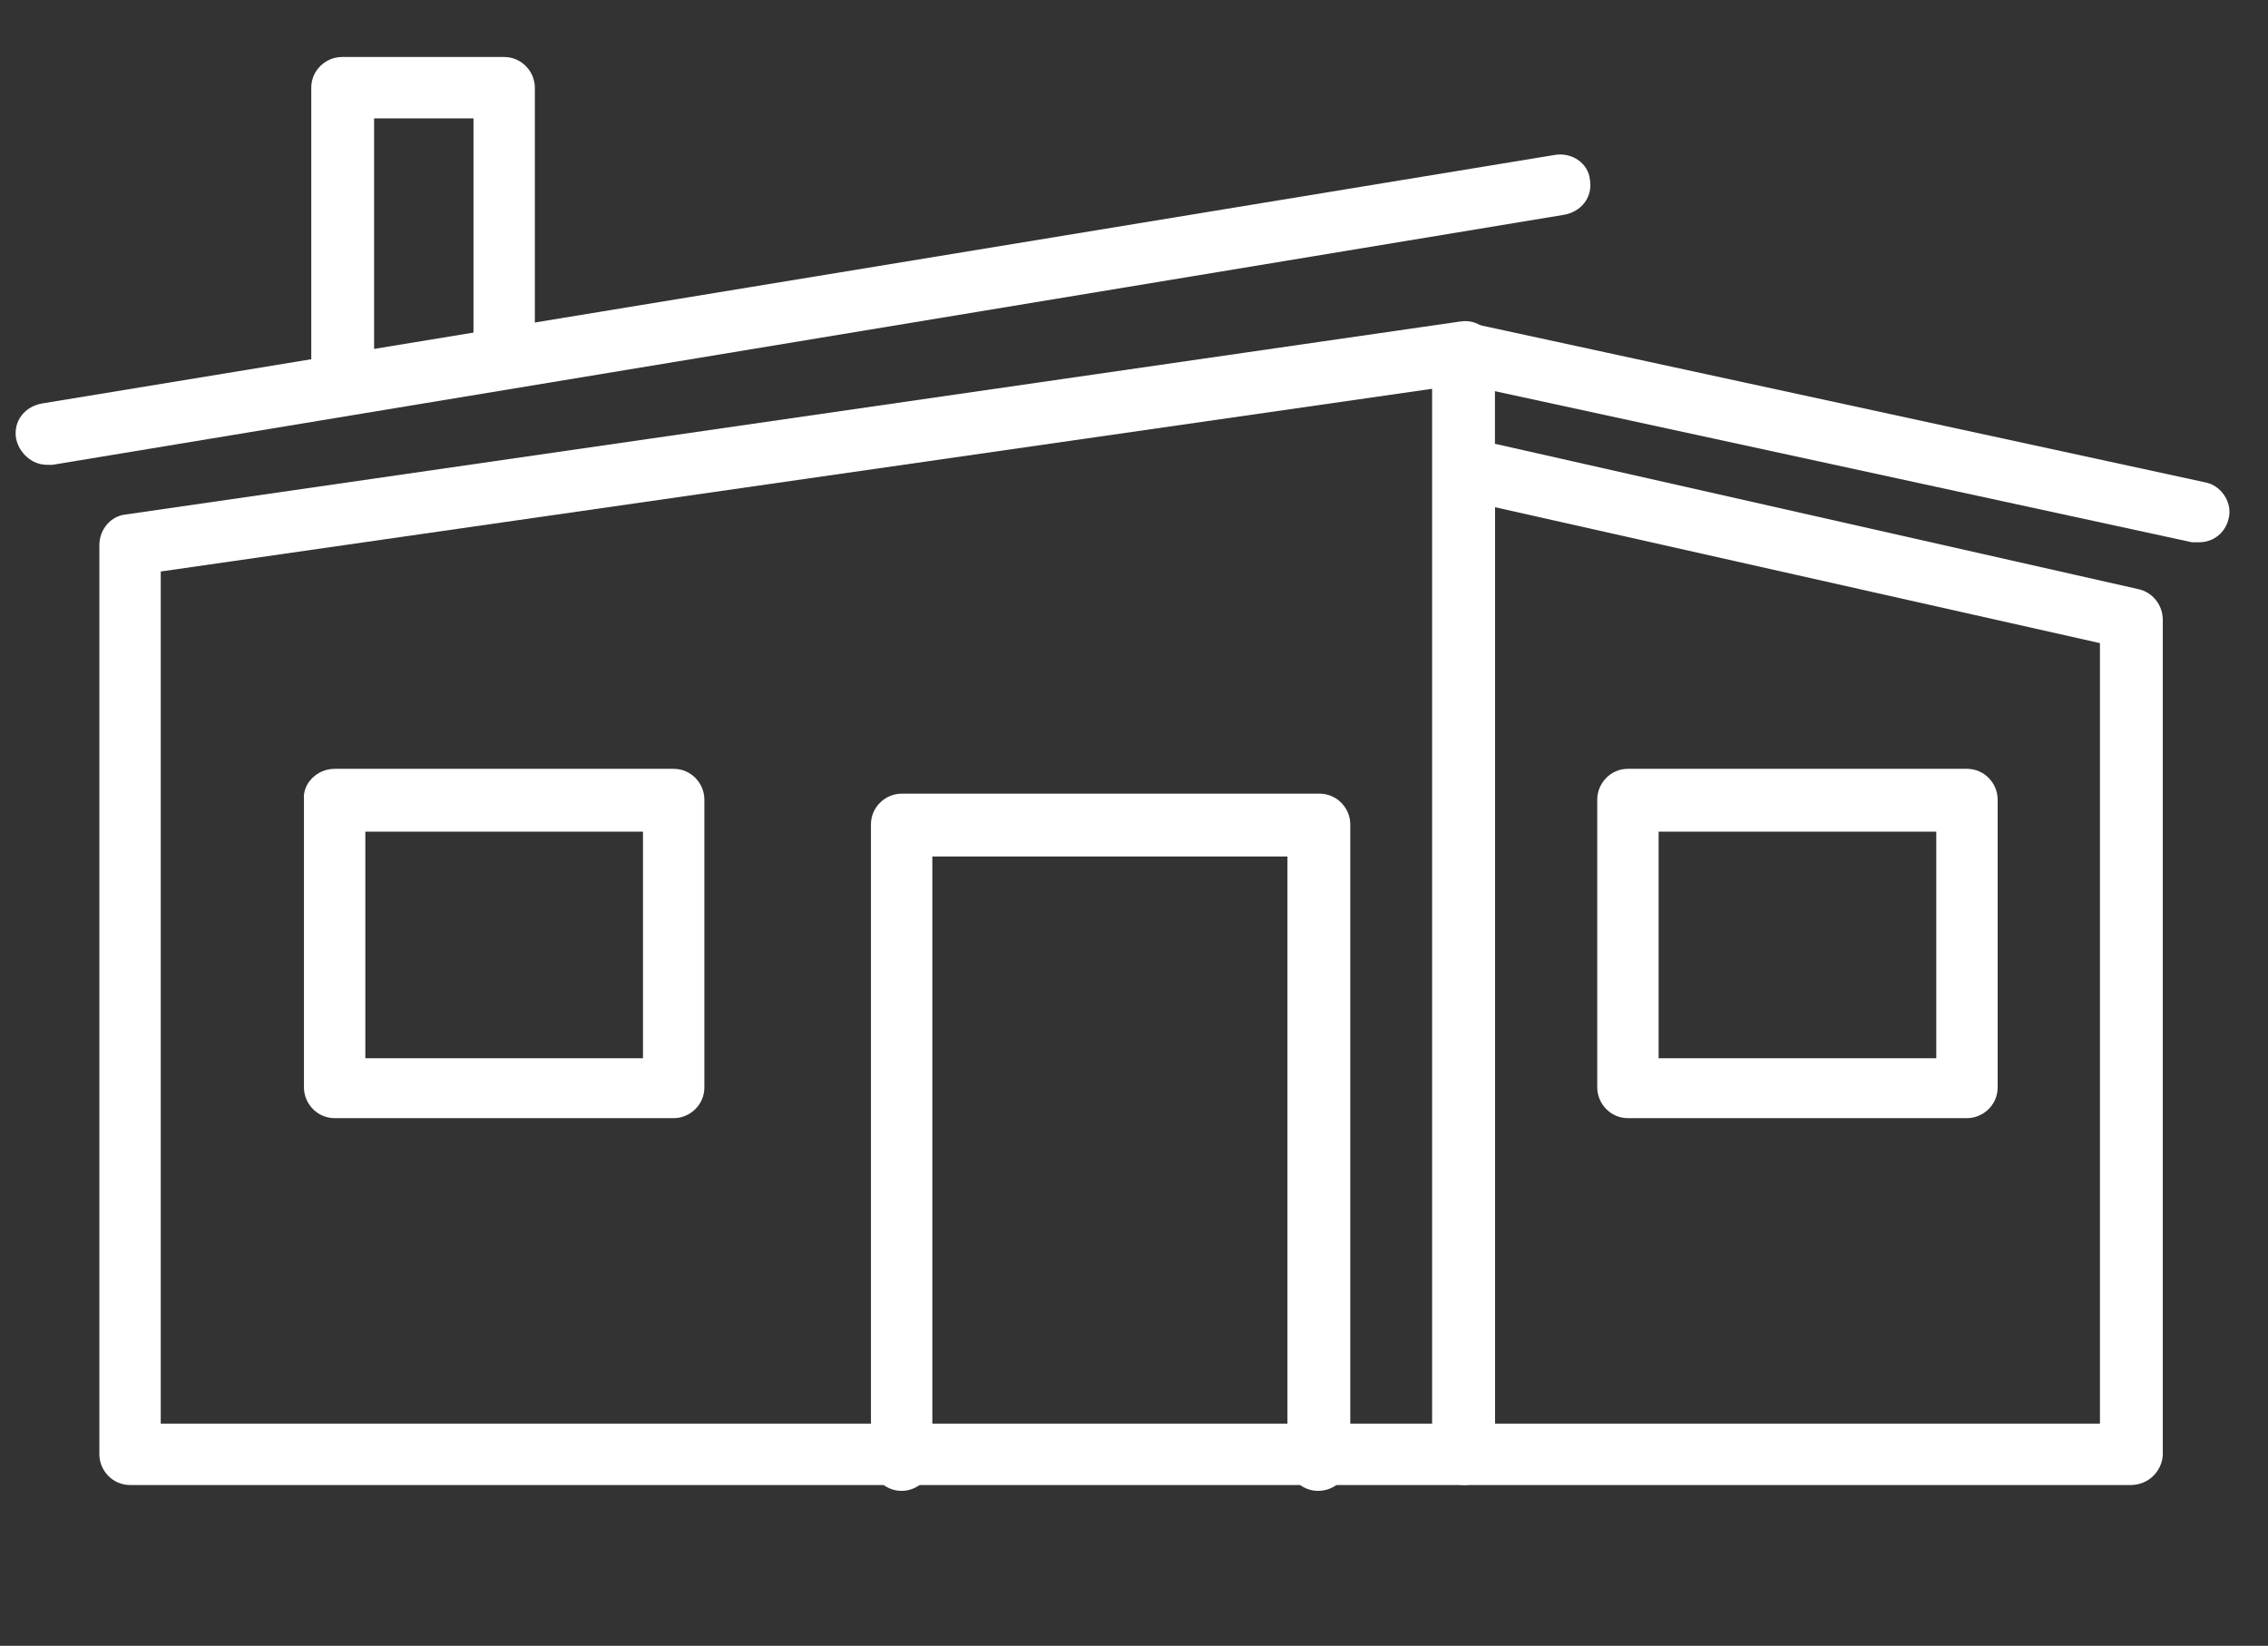
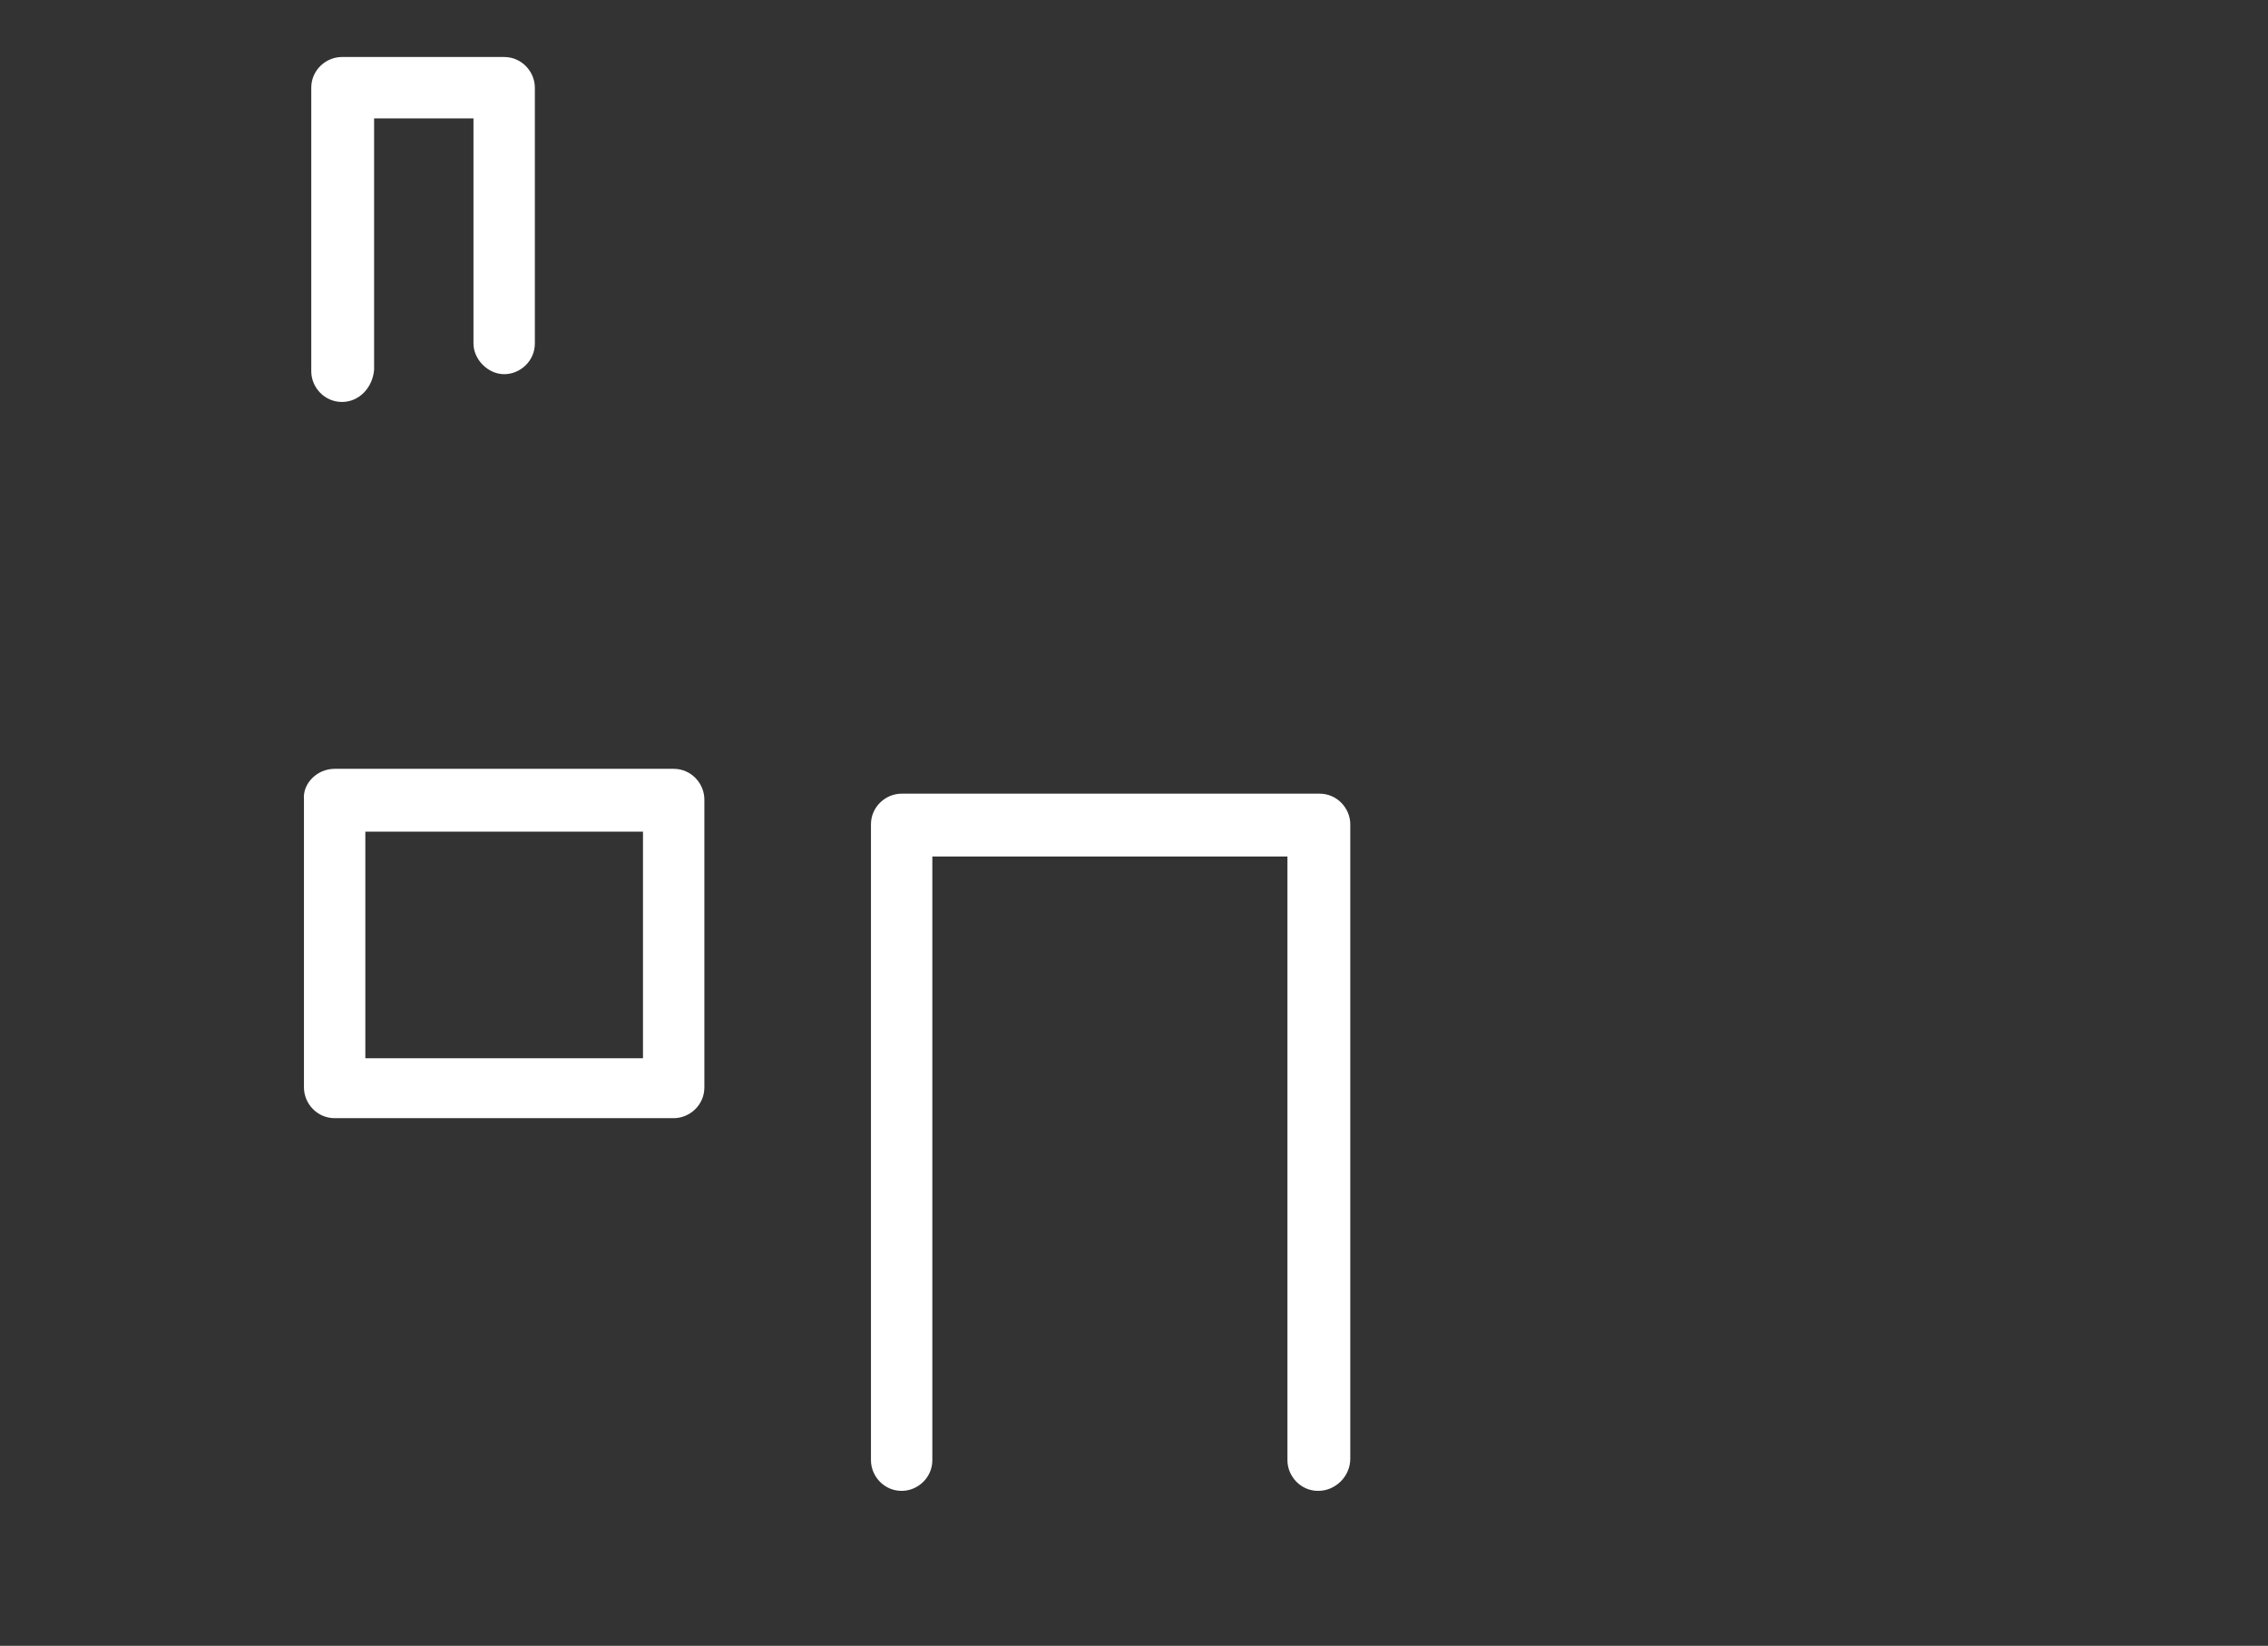
<svg xmlns="http://www.w3.org/2000/svg" version="1.1" id="Layer_1" x="0px" y="0px" viewBox="0 0 155.2 112.6" style="enable-background:new 0 0 155.2 112.6;" xml:space="preserve">
  <rect x="0" y="0" width="155.2" height="112.6" fill="#333333" stroke="none" />
  <style type="text/css">
	.st0{fill:#FFFFFF;}
</style>
  <g id="Group_1901">
-     <path id="Path_4366" class="st0" d="M100.2,101.6H8.9c-1.2,0-2.1-1-2.1-2.1V37.3c0-1.1,0.8-2,1.8-2.1L99.9,22   c1.2-0.2,2.2,0.6,2.4,1.8c0,0.1,0,0.2,0,0.3v75.4C102.3,100.7,101.3,101.6,100.2,101.6C100.2,101.6,100.2,101.6,100.2,101.6z    M11,97.4h87V26.6L11,39.1V97.4z" />
-     <path id="Path_4367" class="st0" d="M145.8,101.6h-45.6c-1.2,0-2.1-1-2.1-2.1V32c0-1.2,1-2.1,2.1-2.1c0.2,0,0.3,0,0.5,0.1   l45.6,10.3c1,0.2,1.7,1.1,1.7,2.1v57.2C147.9,100.7,147,101.6,145.8,101.6z M102.3,97.4h41.4V44l-41.4-9.3V97.4z" />
    <path id="Rectangle_2199" class="st0" d="M22.9,52.6h23.2c1.2,0,2.1,1,2.1,2.1v19.7c0,1.2-1,2.1-2.1,2.1H22.9c-1.2,0-2.1-1-2.1-2.1   V54.7C20.7,53.6,21.7,52.6,22.9,52.6z M44,56.9H25v15.5h19V56.9z" />
-     <path id="Rectangle_2200" class="st0" d="M111.4,52.6h23.2c1.2,0,2.1,1,2.1,2.1v19.7c0,1.2-1,2.1-2.1,2.1h-23.2   c-1.2,0-2.1-1-2.1-2.1V54.7C109.3,53.6,110.2,52.6,111.4,52.6z M132.5,56.9h-19v15.5h19V56.9z" />
    <path id="Path_4368" class="st0" d="M90.2,102c-1.2,0-2.1-1-2.1-2.1V58.6H63.8v41.3c0,1.2-1,2.1-2.1,2.1c-1.2,0-2.1-1-2.1-2.1V56.4   c0-1.2,1-2.1,2.1-2.1h28.6c1.2,0,2.1,1,2.1,2.1v43.4C92.4,101,91.4,102,90.2,102z" />
    <path id="Path_4369" class="st0" d="M23.4,27.5c-1.2,0-2.1-1-2.1-2.1V6c0-1.2,1-2.1,2.1-2.1h11.1c1.2,0,2.1,1,2.1,2.1v17.5   c0,1.2-1,2.1-2.1,2.1s-2.1-1-2.1-2.1V8.1h-6.8v17.2C25.5,26.5,24.6,27.5,23.4,27.5z" />
-     <path id="Line_128" class="st0" d="M3.2,31.8c-1,0-1.9-0.8-2.1-1.8c-0.2-1.2,0.6-2.2,1.8-2.4c0,0,0,0,0,0l103.5-17   c1.2-0.2,2.3,0.6,2.4,1.7c0,0,0,0,0,0c0.2,1.2-0.6,2.2-1.8,2.4c0,0,0,0,0,0L3.6,31.8C3.5,31.8,3.3,31.8,3.2,31.8z" />
-     <path id="Line_129" class="st0" d="M150.5,37.1c-0.2,0-0.3,0-0.5,0L99.7,26.2c-1.1-0.2-1.9-1.4-1.6-2.5c0,0,0,0,0,0   c0.2-1.1,1.4-1.9,2.5-1.6c0,0,0,0,0,0l50.3,10.9c1.1,0.2,1.9,1.4,1.6,2.5C152.3,36.4,151.5,37.1,150.5,37.1L150.5,37.1z" />
  </g>
</svg>